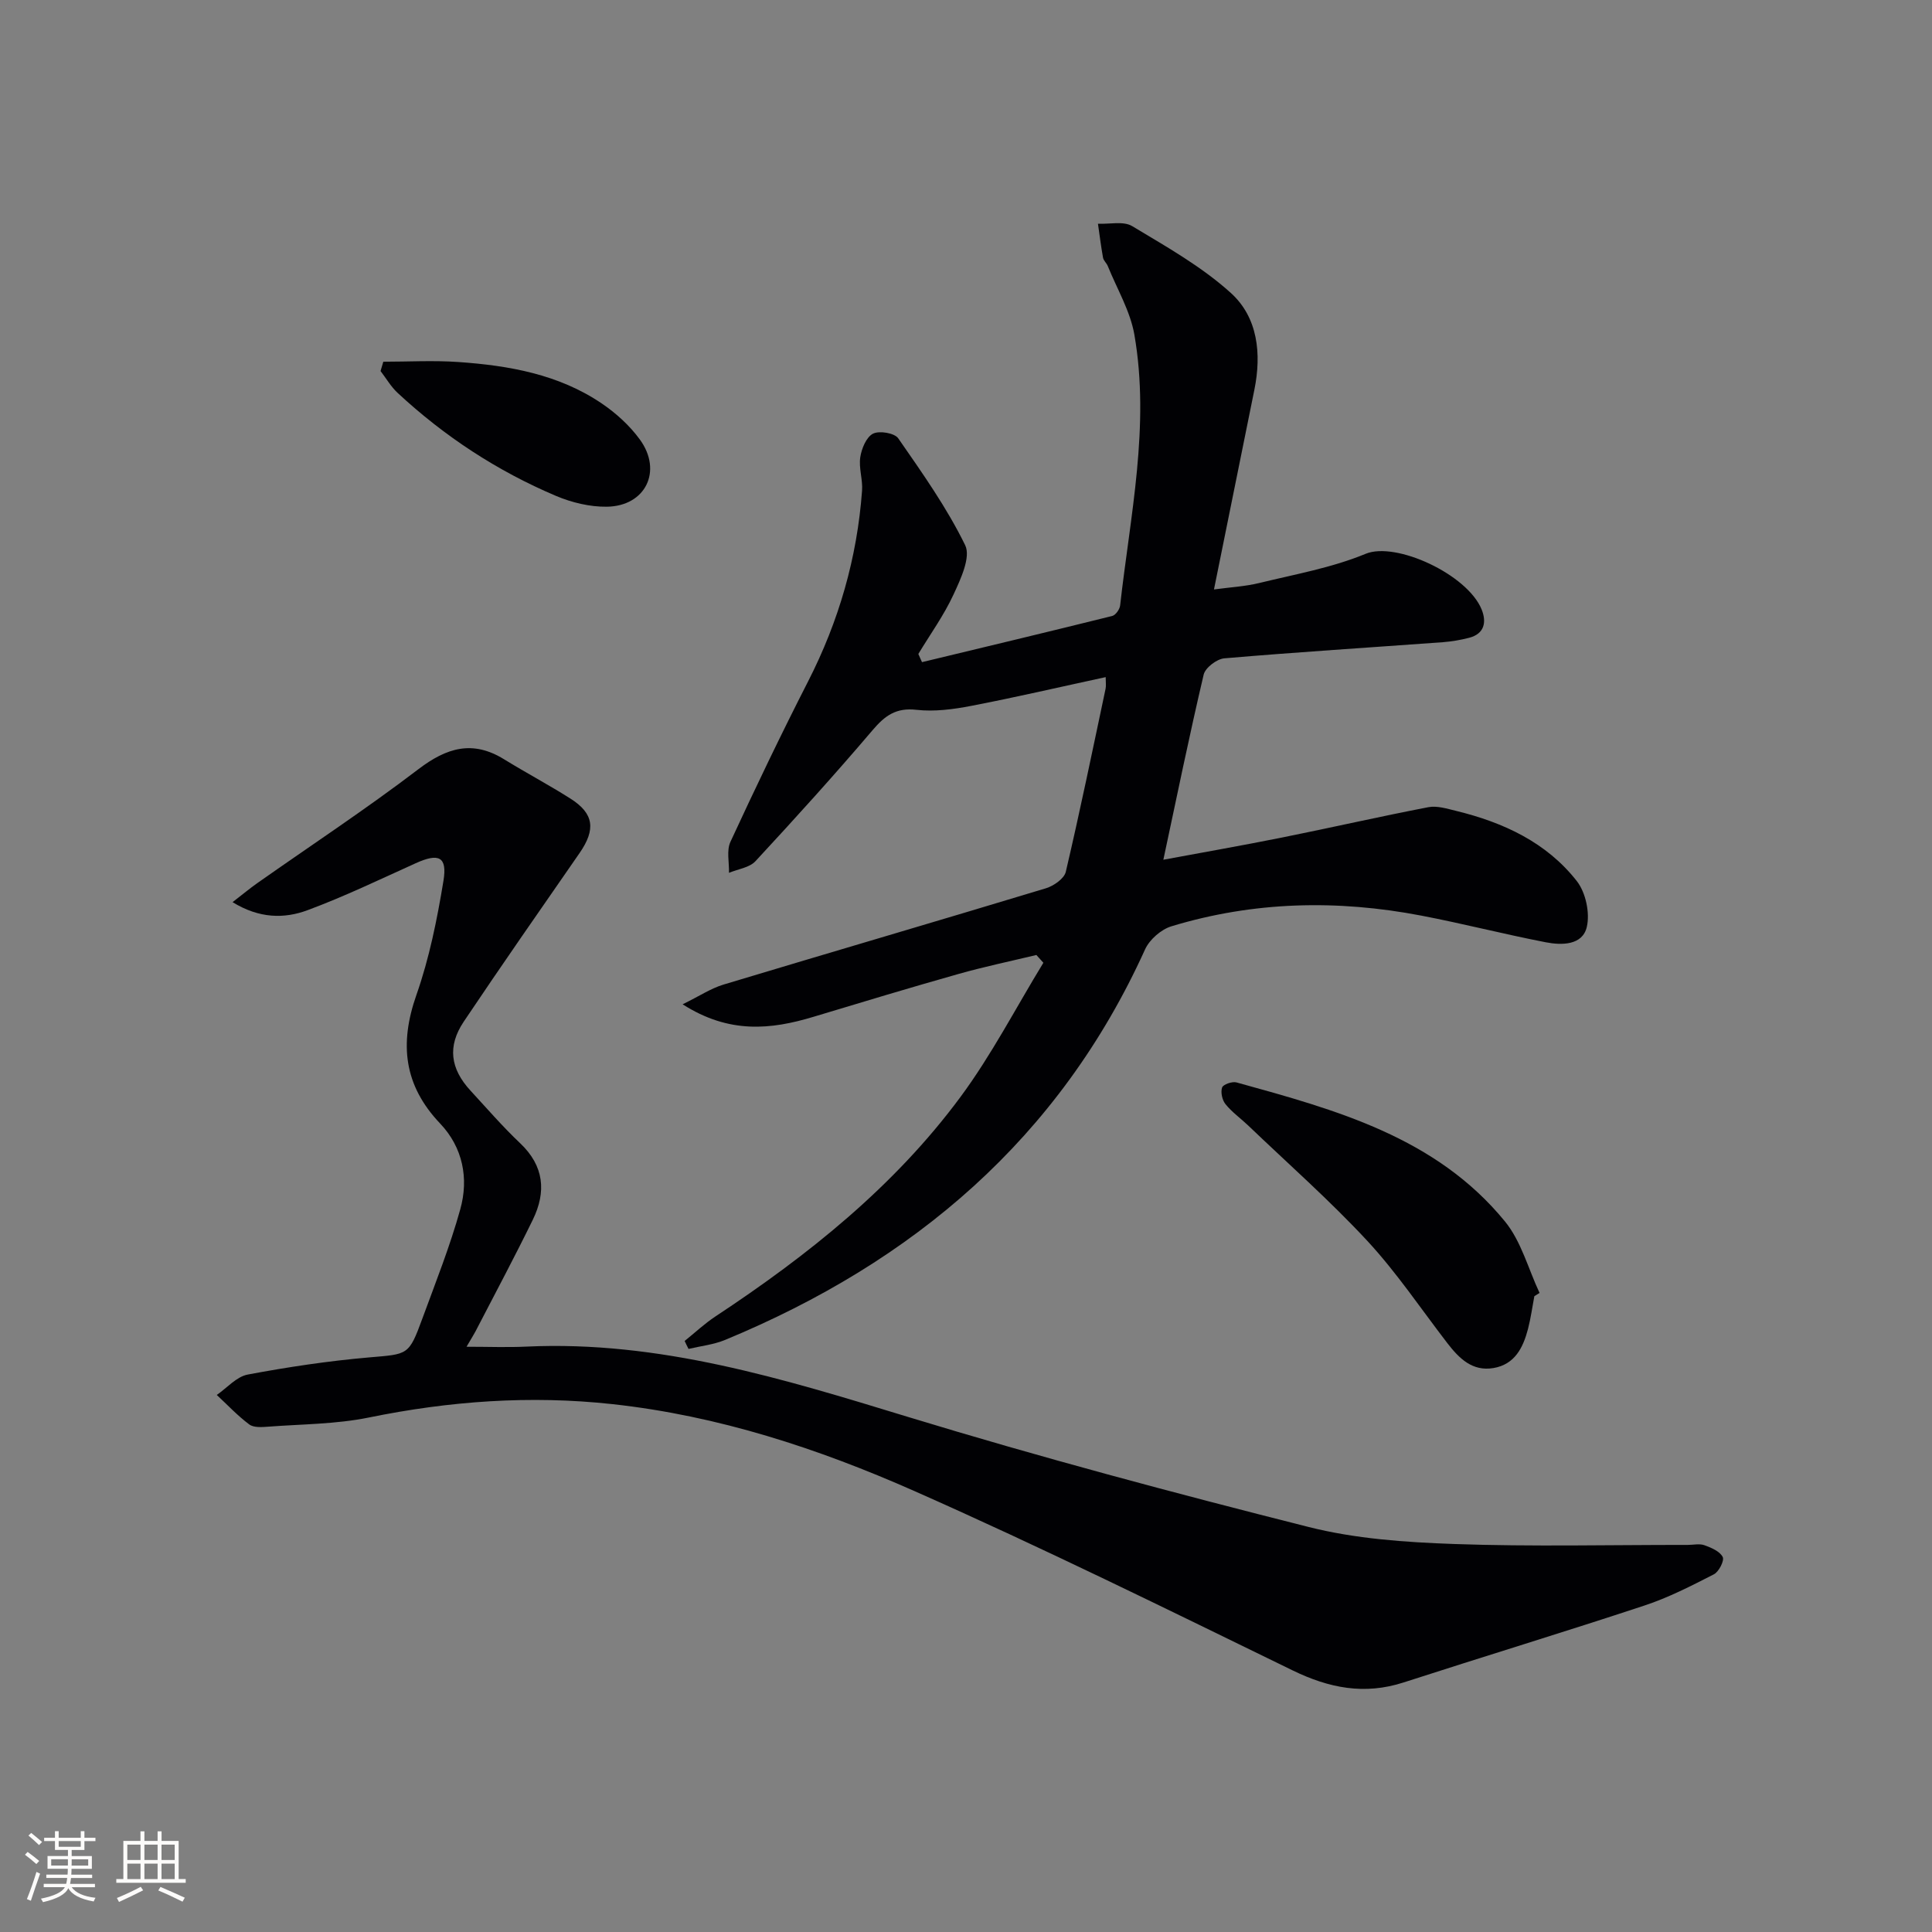
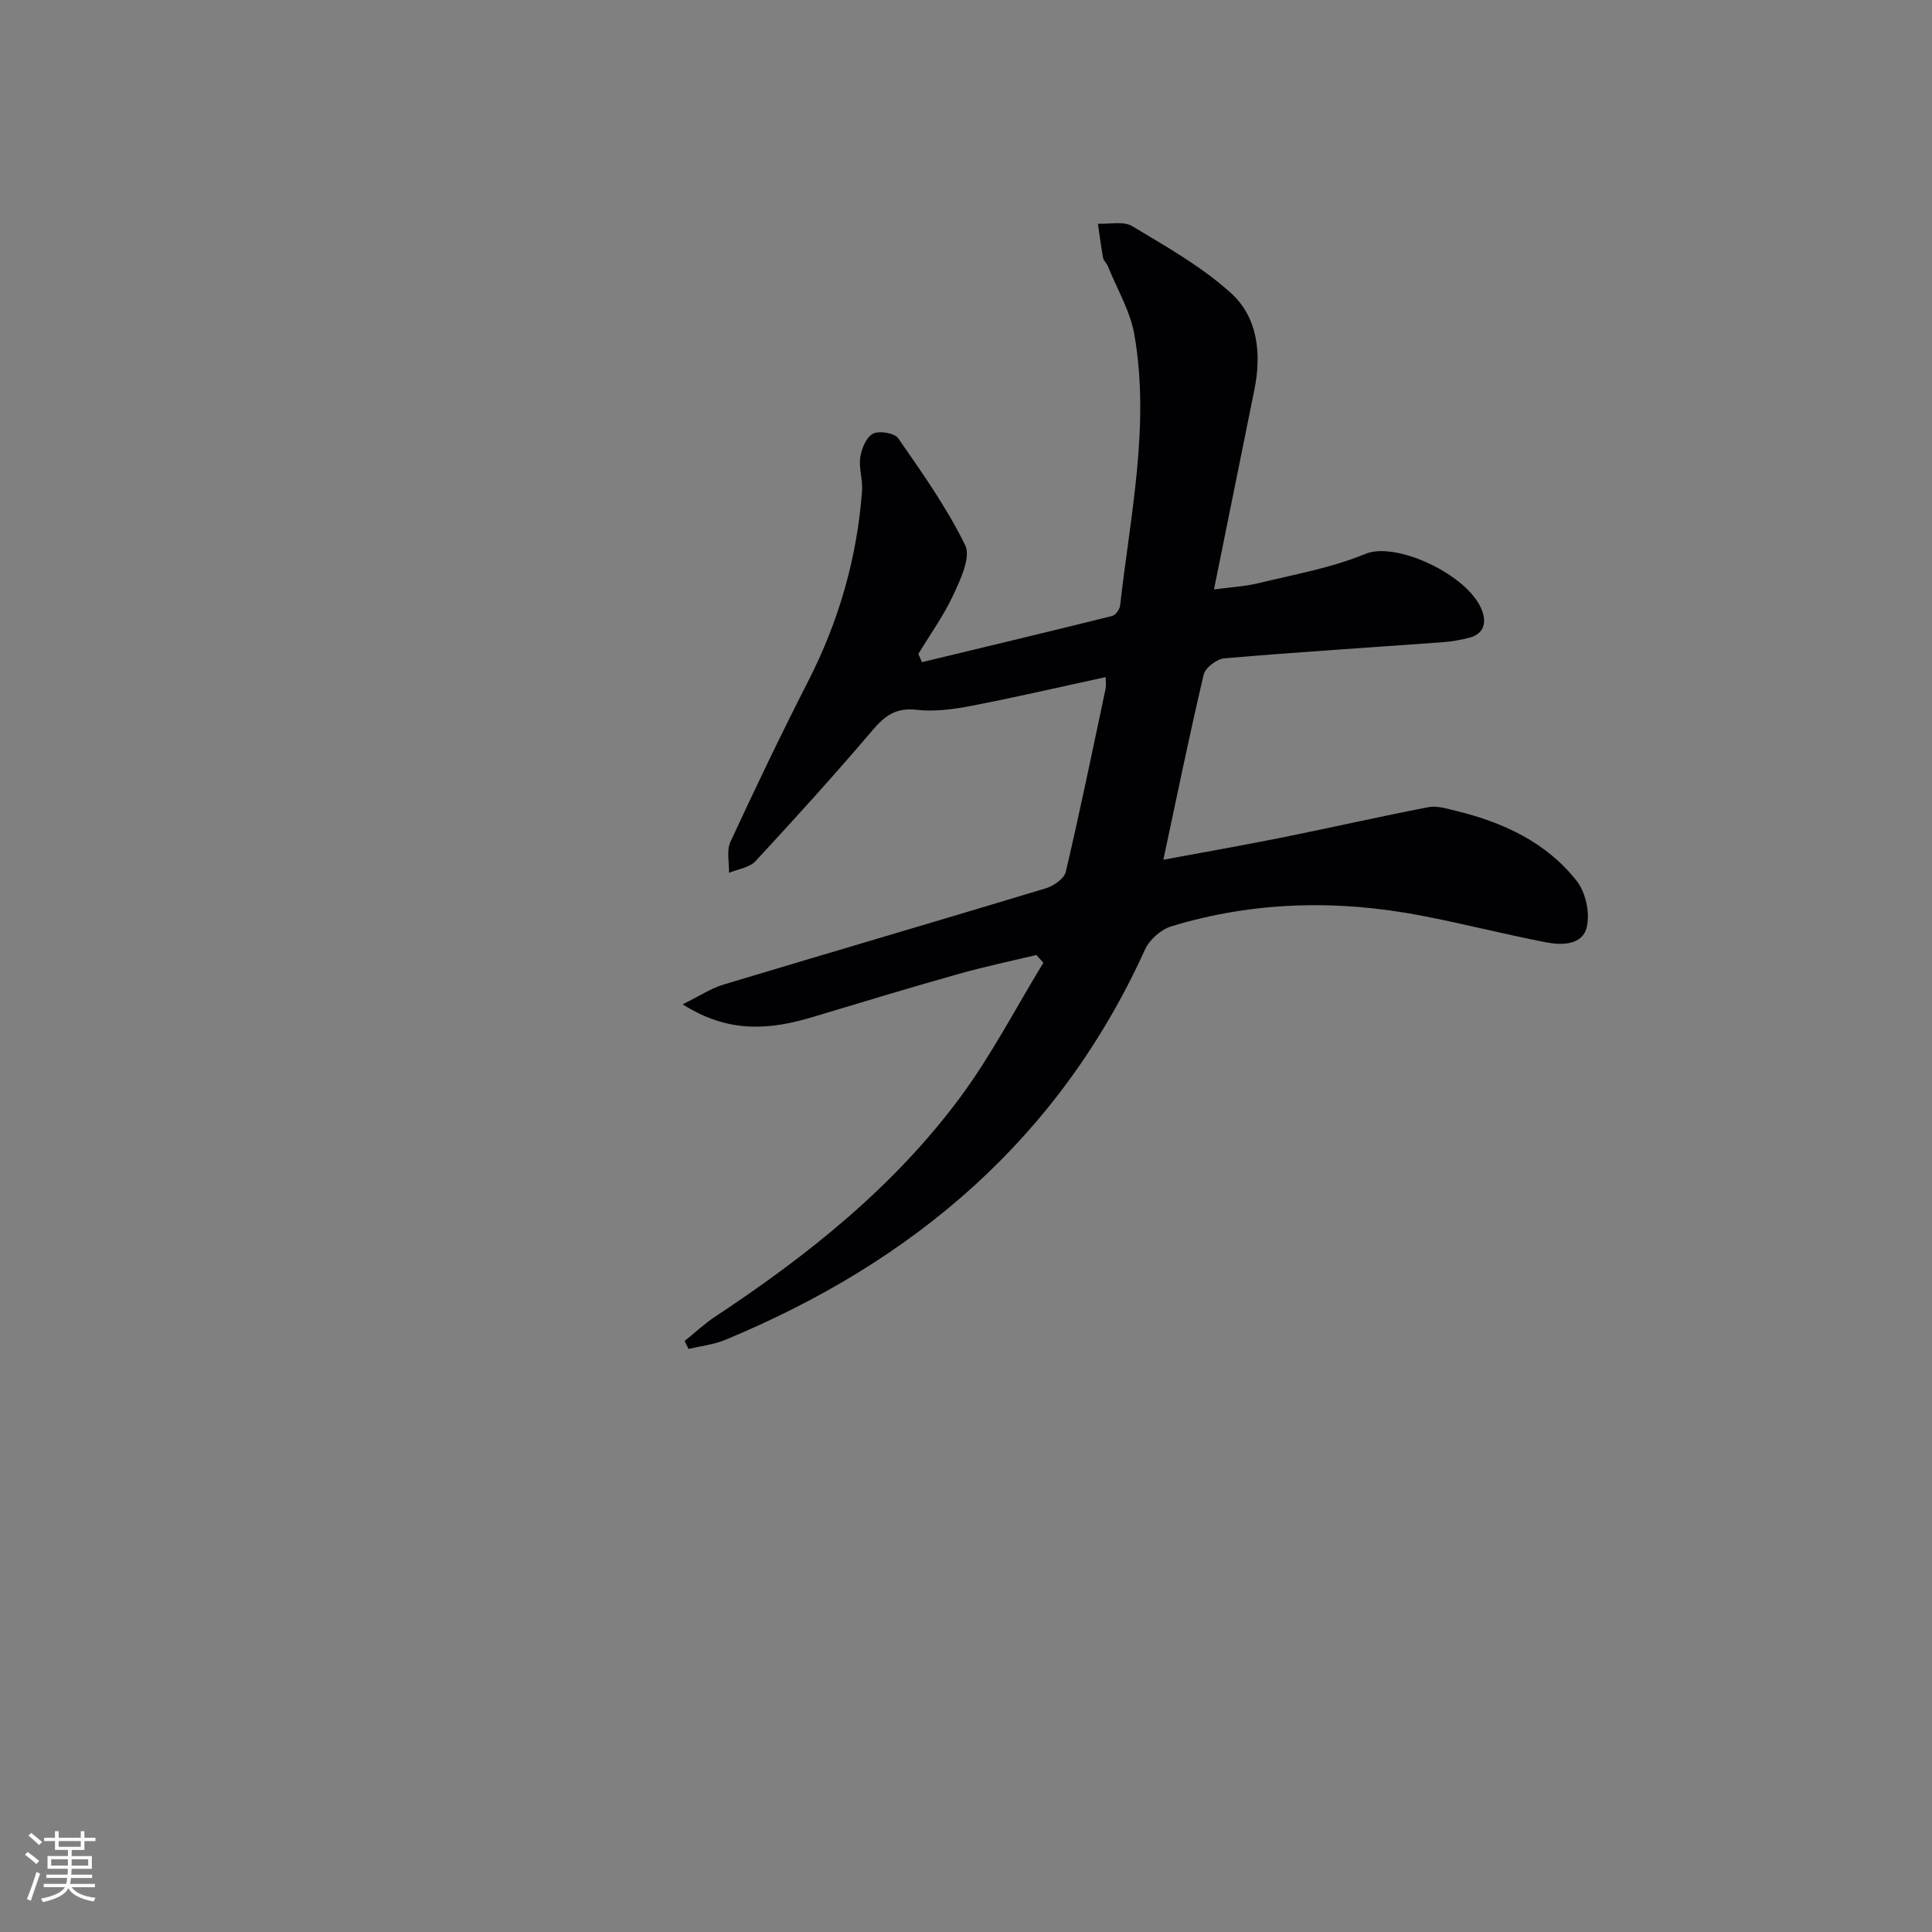
<svg xmlns="http://www.w3.org/2000/svg" enable-background="new 0 0 400 400" viewBox="0 0 400 400">
  <rect x="0" y="0" width="400" height="400" fill="#808080" stroke="none" />
  <g fill="#010104">
    <path d="m141.75 277.63c2.12-1.7 4.12-3.59 6.38-5.08 19.16-12.65 36.99-26.87 50.72-45.43 6.45-8.72 11.49-18.5 17.17-27.79-.48-.54-.96-1.07-1.45-1.61-5.37 1.29-10.78 2.42-16.09 3.92-10.05 2.84-20.06 5.86-30.06 8.88-8.82 2.66-17.45 3.57-27.09-2.59 3.47-1.7 5.84-3.29 8.45-4.08 22.24-6.7 44.53-13.21 66.76-19.94 1.61-.49 3.79-2 4.12-3.4 2.95-12.59 5.56-25.27 8.24-37.92.13-.61.02-1.28.02-2.4-9.5 2.05-18.62 4.18-27.82 5.95-3.72.72-7.64 1.24-11.36.82-4.21-.48-6.51 1.19-9.07 4.2-7.86 9.24-16.01 18.24-24.26 27.14-1.24 1.34-3.62 1.63-5.48 2.41.06-2.16-.54-4.62.3-6.42 5.16-11.16 10.48-22.26 16.08-33.22 6.36-12.45 10.15-25.57 11.17-39.49.17-2.29-.71-4.68-.37-6.92.27-1.78 1.25-4.16 2.63-4.87 1.31-.67 4.47-.14 5.23.96 4.97 7.16 10.06 14.35 13.86 22.13 1.2 2.46-.93 7.01-2.41 10.2-1.99 4.31-4.82 8.23-7.29 12.32.25.56.51 1.12.76 1.69 13.13-3.16 26.27-6.3 39.38-9.56.7-.17 1.55-1.37 1.64-2.17 2.09-18.62 6.21-37.19 2.96-56.02-.85-4.93-3.61-9.53-5.52-14.27-.25-.61-.87-1.11-.98-1.72-.42-2.33-.71-4.68-1.05-7.03 2.38.12 5.26-.59 7.07.49 7.06 4.24 14.4 8.37 20.45 13.85 5.59 5.06 6.37 12.58 4.87 20.01-2.72 13.52-5.46 27.03-8.37 41.37 3.39-.46 6.44-.62 9.36-1.33 7.41-1.81 15.06-3.16 22.04-6.05 6.26-2.59 21.07 4.26 24.02 11.53 1.05 2.6.6 5.05-2.64 5.87-1.76.45-3.58.76-5.39.9-15.08 1.1-30.17 2.05-45.24 3.34-1.56.13-3.94 1.94-4.28 3.36-2.96 12.57-5.55 25.22-8.35 38.34 8.15-1.52 16.43-2.96 24.67-4.62 10.07-2.02 20.1-4.32 30.19-6.26 1.82-.35 3.91.32 5.81.78 9.74 2.38 18.67 6.51 24.94 14.53 1.84 2.36 2.74 6.59 2.06 9.49-.89 3.81-5.19 3.81-8.49 3.17-8.62-1.67-17.15-3.87-25.77-5.52-17.4-3.34-34.72-2.96-51.74 2.21-2.14.65-4.54 2.75-5.46 4.79-17.73 39.1-47.94 64.71-86.96 80.85-2.37.98-5.03 1.26-7.56 1.86-.28-.53-.54-1.09-.8-1.65z" />
-     <path d="m96.59 278.83c4.52 0 8.47.16 12.41-.03 27.45-1.28 53.1 6.65 78.93 14.54 27.43 8.37 55.17 15.78 82.98 22.8 9.73 2.46 20.05 3.17 30.14 3.53 16.1.57 32.24.17 48.36.19 1.17 0 2.44-.31 3.47.06 1.42.51 3.19 1.26 3.79 2.44.38.73-.79 3.05-1.82 3.58-4.69 2.4-9.43 4.84-14.42 6.48-16.55 5.47-33.23 10.54-49.82 15.91-8.12 2.63-15.45 1.18-23.02-2.51-25.97-12.65-51.9-25.45-78.31-37.13-19.9-8.8-40.58-15.59-62.5-17.98-17.03-1.86-33.73-.64-50.46 2.78-6.78 1.38-13.86 1.36-20.81 1.89-1.31.1-2.99.22-3.91-.47-2.41-1.8-4.5-4.04-6.72-6.1 2.12-1.46 4.08-3.78 6.4-4.22 8.3-1.56 16.7-2.82 25.11-3.55 8.12-.71 8.23-.33 11.09-8.14 2.74-7.47 5.7-14.9 7.82-22.55 1.78-6.39.52-12.79-4.17-17.73-7.53-7.92-8.47-16.5-4.92-26.62 2.67-7.6 4.29-15.64 5.6-23.62.83-5.05-.98-5.81-5.74-3.66-7.41 3.35-14.76 6.89-22.38 9.72-4.83 1.8-10.01 1.75-15.54-1.66 2.14-1.65 3.6-2.87 5.15-3.96 11.13-7.83 22.52-15.33 33.33-23.57 5.86-4.46 11.22-6.07 17.73-2.05 4.53 2.79 9.25 5.29 13.74 8.14 4.89 3.1 5.28 6.38 1.89 11.28-8.04 11.6-16.11 23.17-23.97 34.89-3.43 5.11-2.78 9.76 1.38 14.28 3.38 3.67 6.66 7.46 10.28 10.89 4.99 4.72 5.45 10.07 2.63 15.86-3.64 7.45-7.54 14.78-11.36 22.14-.62 1.28-1.4 2.49-2.36 4.15z" />
-     <path d="m317.67 268.36c-.43 2.27-.74 4.58-1.32 6.81-1.01 3.85-2.73 7.32-7.14 8.07-4.39.74-7.11-2-9.54-5.14-5.48-7.12-10.52-14.65-16.6-21.21-7.77-8.37-16.38-15.95-24.64-23.86-1.56-1.49-3.36-2.76-4.7-4.42-.69-.85-1.04-2.46-.71-3.45.21-.64 2.09-1.3 2.97-1.06 20.56 5.68 41.3 11.31 55.59 28.78 3.38 4.13 4.83 9.83 7.17 14.81-.37.22-.72.44-1.08.67z" />
-     <path d="m79.36 74.89c5.18 0 10.38-.3 15.53.06 10.48.73 20.78 2.54 29.69 8.58 2.97 2.01 5.79 4.58 7.89 7.46 4.75 6.51 1.2 13.8-6.82 13.92-3.52.05-7.28-.86-10.54-2.24-12.16-5.15-23.1-12.32-32.78-21.32-1.39-1.29-2.37-3.01-3.54-4.53.19-.64.38-1.28.57-1.93z" />
  </g>
  <path d="m5.17 384 .55-.58c.85.61 1.65 1.24 2.4 1.87l-.59.64c-.83-.73-1.62-1.38-2.36-1.93m1.22 9.53-.82-.34c.71-1.76 1.37-3.64 1.98-5.63.24.13.5.25.76.36-.6 1.67-1.24 3.54-1.92 5.61m-.5-13.5.57-.54c.56.44 1.31 1.06 2.26 1.87l-.64.64c-.68-.66-1.41-1.32-2.19-1.97m3.25.46h2.24v-1.36h.77v1.36h4.57v-1.36h.76v1.36h2.28v.69h-2.28v1.84h-2.64v1.26h4.18v2.64h-4.21c0 .45-.02.86-.05 1.21h4.32v.69h-4.38c-.04.34-.1.75-.19 1.22h5.15v.69h-4.82c.87 1.19 2.51 1.92 4.93 2.19-.17.31-.3.57-.37.76-2.77-.49-4.52-1.41-5.26-2.76-.56 1.26-2.3 2.23-5.24 2.9-.12-.25-.26-.48-.43-.72 2.73-.55 4.38-1.34 4.96-2.38h-4.38v-.69h4.65c.1-.38.17-.79.21-1.22h-4.32v-.69h4.4c.03-.34.05-.75.05-1.21h-4.2v-2.64h4.23v-1.26h-2.69v-1.84h-2.24zm1.46 4.46v1.29h3.45c.01-.4.02-.57.01-.53v-.32-.45h-3.46zm1.55-2.59h4.57v-1.19h-4.57zm6.11 2.59h-3.42v.77c-.01.19-.01.37-.02.53h3.44z" fill="#fcfbfa" />
-   <path d="m32.63 379.16h.82v1.98h3.54v7.89h1.46v.78h-14.37v-.78h1.46v-7.89h3.54v-1.98h.82v1.98h2.73zm-3.49 11.48.5.73c-1.61.82-3.28 1.63-5 2.41-.13-.27-.28-.55-.44-.82 1.75-.72 3.4-1.49 4.94-2.32m-2.78-5.55h2.73v-3.18h-2.73zm0 3.95h2.73v-3.2h-2.73zm3.54-3.95h2.73v-3.18h-2.73zm0 3.95h2.73v-3.2h-2.73zm7.89 4.68c-1.84-.92-3.51-1.7-5.02-2.32l.45-.73c1.89.8 3.57 1.55 5.04 2.23zm-1.62-11.81h-2.73v3.18h2.73zm-2.73 7.13h2.73v-3.2h-2.73z" fill="#fcfbfa" />
</svg>